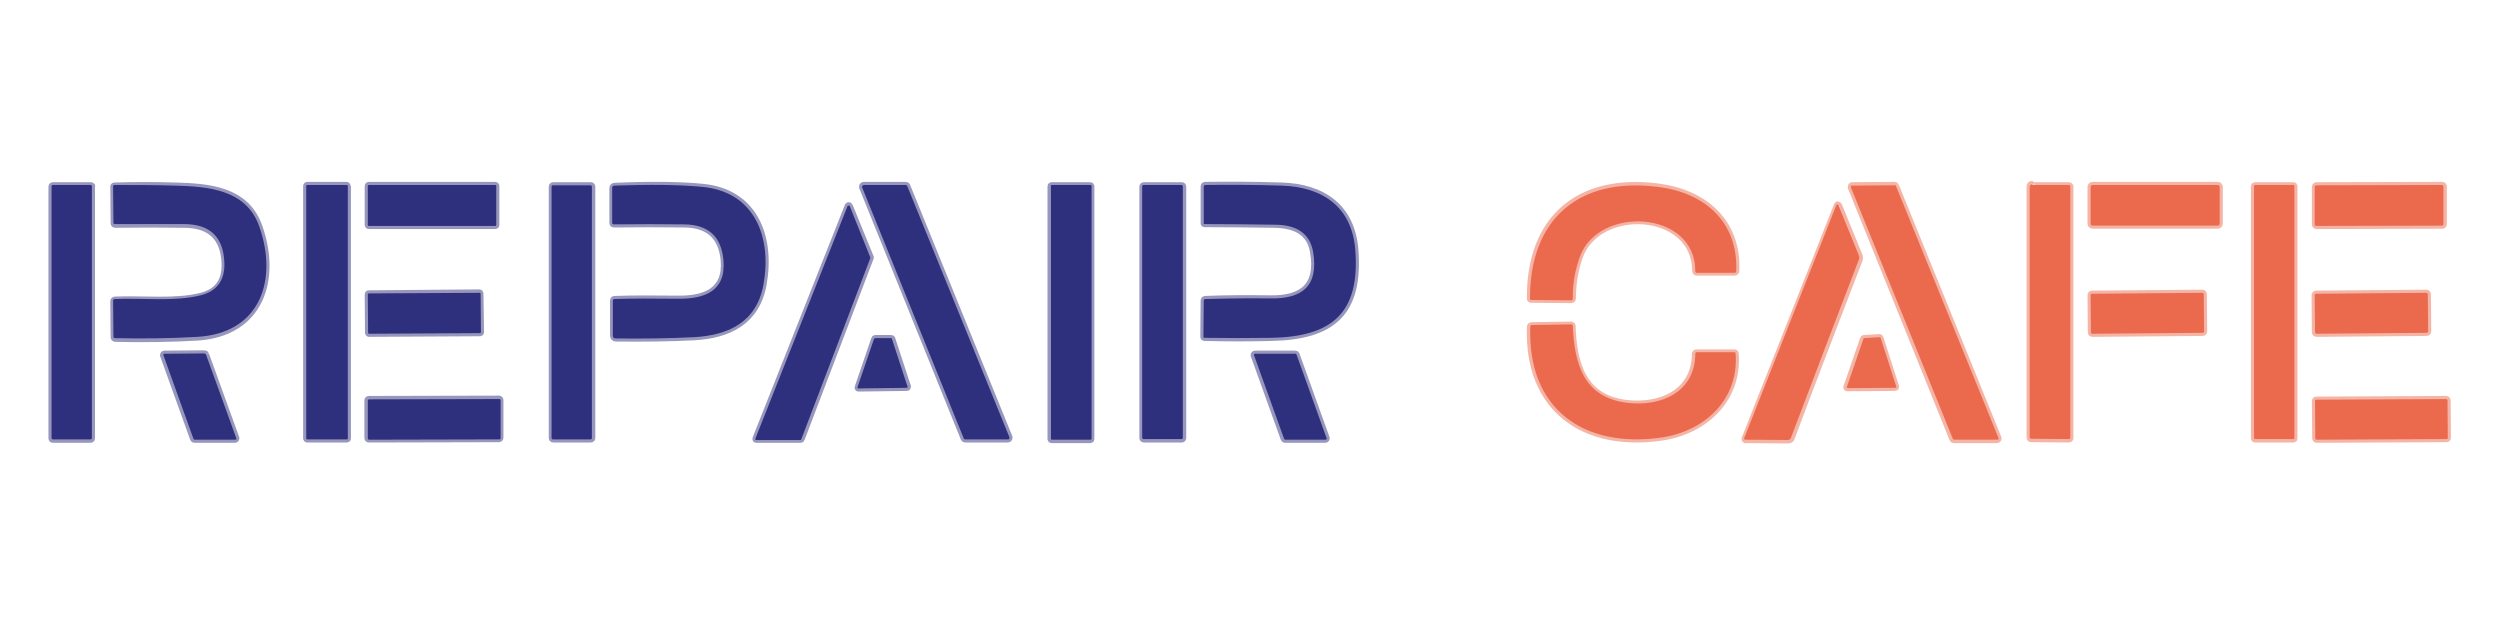
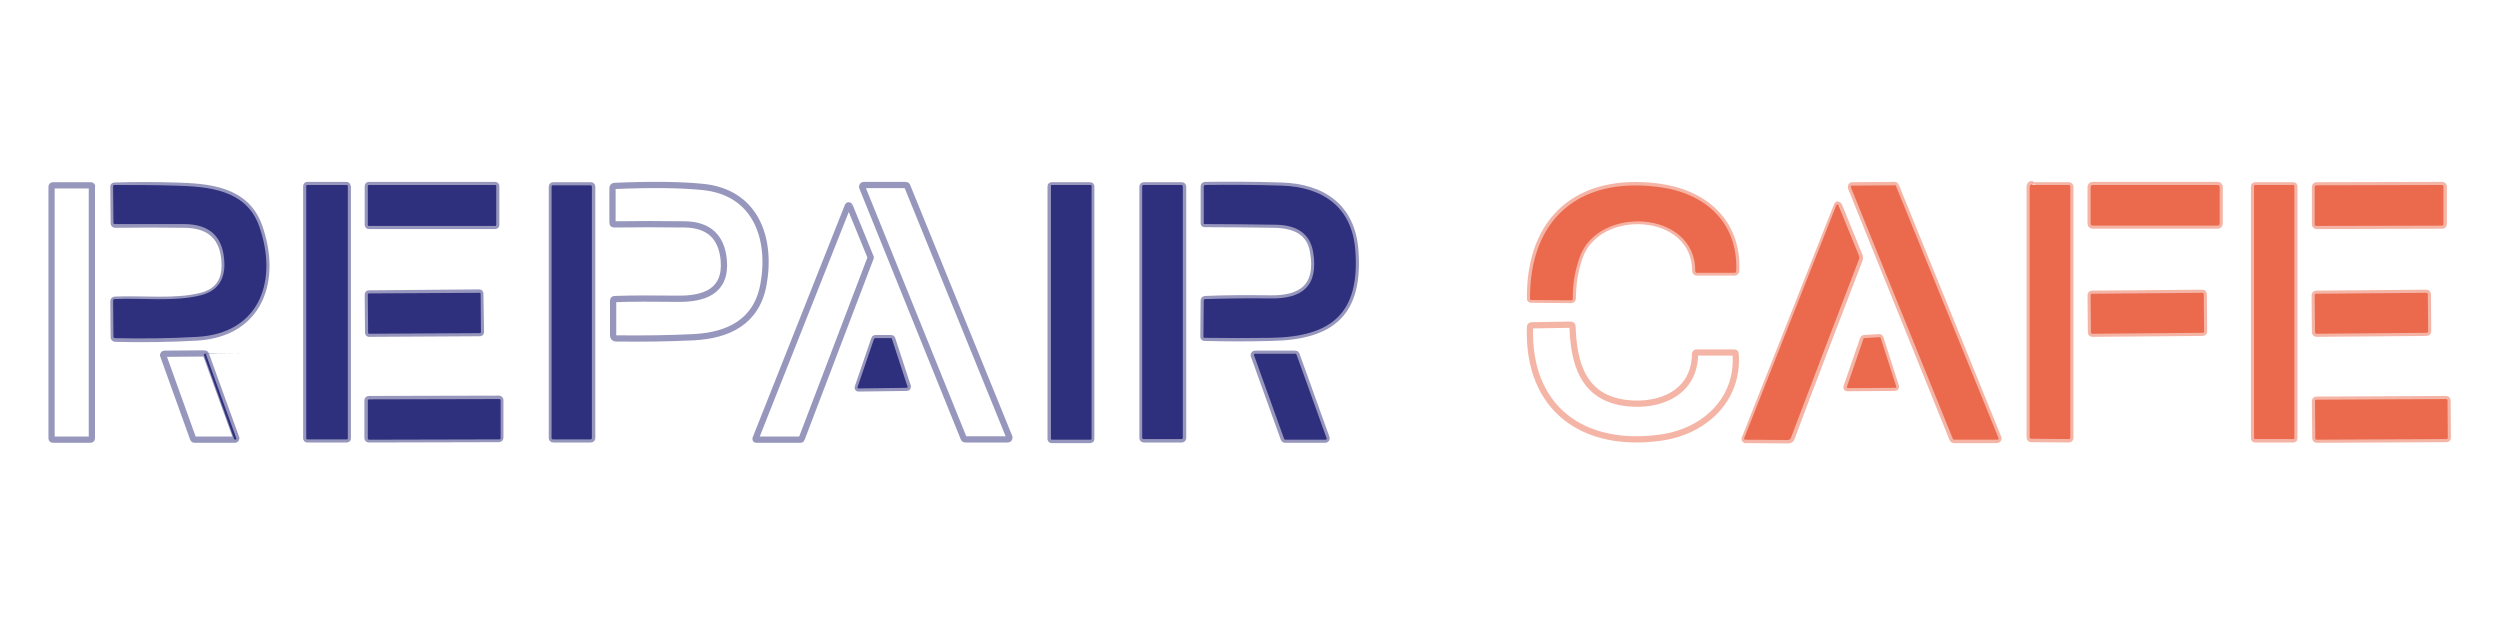
<svg xmlns="http://www.w3.org/2000/svg" version="1.1" id="Layer_1" x="0px" y="0px" viewBox="0 0 800 200" style="enable-background:new 0 0 800 200;" xml:space="preserve">
  <style type="text/css">
	.st0{fill:none;stroke:#9797BE;stroke-width:2;}
	.st1{fill:none;stroke:#F5B5A6;stroke-width:2;}
	.st2{fill:#2E2F7D;}
	.st3{fill:#EB6A4D;}
</style>
  <g>
    <path vector-effect="non-scaling-stroke" class="st0" d="M111.2,59.5c0-0.1-0.1-0.3-0.3-0.3H98.3c-0.1,0-0.3,0.1-0.3,0.3l0,0v80.8   c0,0.1,0.1,0.3,0.3,0.3l0,0H111c0.1,0,0.3-0.1,0.3-0.3l0,0V59.5" />
    <path vector-effect="non-scaling-stroke" class="st1" d="M650.3,59.1c-0.1-0.1-0.2-0.2-0.3-0.2c-0.3,0.1-0.5,0.4-0.5,0.8V140   c0,0.3,0.2,0.5,0.5,0.5l12.1,0.1c0.2,0,0.4-0.2,0.4-0.4V59.8c0-0.3-0.2-0.5-0.5-0.5h-11.5C650.4,59.2,650.3,59.2,650.3,59.1" />
    <path vector-effect="non-scaling-stroke" class="st1" d="M734.2,59.6c0-0.2-0.1-0.3-0.3-0.3l0,0h-12.3c-0.2,0-0.3,0.1-0.3,0.3l0,0   v80.7c0,0.2,0.1,0.3,0.3,0.3l0,0h12.3c0.2,0,0.3-0.1,0.3-0.3l0,0V59.6" />
    <path vector-effect="non-scaling-stroke" class="st0" d="M29.5,59.7c0-0.2-0.2-0.4-0.4-0.4l0,0H16.9c-0.2,0-0.4,0.2-0.4,0.4l0,0   v80.6c0,0.2,0.2,0.4,0.4,0.4H29c0.2,0,0.4-0.2,0.4-0.4V59.7" />
    <path vector-effect="non-scaling-stroke" class="st0" d="M82.9,72.3C78.6,60.5,66.6,59.7,56,59.4c-6.5-0.2-13-0.2-19.4,0   c-0.2,0-0.4,0.2-0.3,0.4l0.1,11.7c0,0.2,0.2,0.4,0.4,0.4l0,0c7.4-0.1,14.8-0.1,22.1,0c8.4,0,12.7,4.2,13,12.4   c0.2,5.6-2.3,9.1-7.6,10.4c-8.3,2.1-18.8,0.8-27.5,1.2c-0.3,0-0.5,0.2-0.5,0.5l0.1,11.5c0,0.3,0.1,0.4,0.5,0.5   c8.7,0.2,17.5,0.1,26.2-0.4C83.5,106.7,89,89.3,82.9,72.3" />
    <path vector-effect="non-scaling-stroke" class="st0" d="M158.8,59.5c0-0.1-0.1-0.3-0.3-0.3l0,0H118c-0.1,0-0.3,0.1-0.3,0.3V72   c0,0.1,0.1,0.3,0.3,0.3h40.5c0.1,0,0.3-0.1,0.3-0.3l0,0V59.5" />
    <path vector-effect="non-scaling-stroke" class="st0" d="M189.5,59.7c0-0.2-0.2-0.4-0.4-0.4l0,0H177c-0.2,0-0.4,0.2-0.4,0.4l0,0   v80.5c0,0.2,0.2,0.4,0.4,0.4l0,0h12.1c0.2,0,0.4-0.2,0.4-0.4l0,0V59.7" />
    <path vector-effect="non-scaling-stroke" class="st0" d="M244.3,91.1c2.7-14.8-2.4-29.7-19.6-31.3c-7.1-0.7-16.5-0.8-28.1-0.3   c-0.3,0-0.6,0.3-0.6,0.6v11.2c0,0.4,0.2,0.5,0.6,0.5c7.5-0.1,15-0.1,22.5,0c7.6,0.1,11.8,3.9,12.5,11.4   c0.9,10.1-6.3,12.5-14.7,12.4c-8.1-0.1-14.9-0.1-20.2,0.1c-0.4,0-0.5,0.2-0.5,0.6v11c0,0.6,0.3,1,0.9,1c8.6,0.1,17,0,25-0.4   C233.1,107.3,242.1,103,244.3,91.1" />
    <path vector-effect="non-scaling-stroke" class="st0" d="M276.4,59.2c-0.3,0-0.5,0.2-0.5,0.5c0,0.1,0,0.1,0,0.2l32.5,80.4   c0.1,0.2,0.3,0.3,0.5,0.3h13.6c0.3,0,0.5-0.2,0.5-0.5c0-0.1,0-0.1,0-0.2l-32.7-80.4c-0.1-0.2-0.3-0.3-0.5-0.3L276.4,59.2" />
    <path vector-effect="non-scaling-stroke" class="st0" d="M349.2,59.6c0-0.2-0.1-0.3-0.3-0.3h-12.4c-0.2,0-0.3,0.1-0.3,0.3v80.9   c0,0.2,0.1,0.3,0.3,0.3h12.4c0.2,0,0.3-0.1,0.3-0.3V59.6" />
    <path vector-effect="non-scaling-stroke" class="st0" d="M378.6,59.7c0-0.2-0.2-0.4-0.4-0.4H366c-0.2,0-0.4,0.2-0.4,0.4l0,0v80.5   c0,0.2,0.2,0.4,0.4,0.4h12.2c0.2,0,0.4-0.2,0.4-0.4V59.7" />
    <path vector-effect="non-scaling-stroke" class="st0" d="M385.2,71.5c0,0.1,0.1,0.2,0.2,0.2l0,0c7.4,0,14.9,0.1,22.3,0.2   c6.2,0.1,11.4,2,12.5,8.7c1.9,10.8-3.4,15.1-13.8,14.9c-6.9-0.1-13.8-0.1-20.7,0.2c-0.3,0-0.5,0.2-0.5,0.5l-0.1,11.5   c0,0.3,0.1,0.4,0.4,0.4c7.2,0.2,14.3,0.2,21.5,0c19.4-0.4,28.2-8,26.7-28c-1-13.8-10.4-20.3-23.6-20.7c-9.2-0.3-17.4-0.3-24.4-0.2   c-0.4,0-0.5,0.2-0.5,0.6V71.5" />
    <path vector-effect="non-scaling-stroke" class="st1" d="M530.5,59.7c-25.4-3.2-41.1,10.3-40.9,35.8c0,0.3,0.1,0.4,0.4,0.4   l12.8,0.1c0.3,0,0.5-0.2,0.5-0.5c0-4.6,0.7-9,2.2-13.3c5.9-16.7,37-15.1,37,4.5c0,0.3,0.2,0.5,0.5,0.5h12c0.4,0,0.6-0.2,0.6-0.6   C556.2,70.8,545.3,61.6,530.5,59.7" />
    <path vector-effect="non-scaling-stroke" class="st1" d="M606.7,59.5c-0.1-0.2-0.2-0.3-0.4-0.3l-13.6,0.1c-0.2,0-0.4,0.2-0.4,0.5   c0,0.1,0,0.1,0,0.2l32.5,80.5c0.1,0.2,0.2,0.3,0.4,0.3H639c0.2,0,0.5-0.2,0.5-0.4c0-0.1,0-0.1,0-0.2L606.7,59.5" />
    <path vector-effect="non-scaling-stroke" class="st1" d="M710.3,59.8c0-0.3-0.3-0.6-0.6-0.6l0,0h-40.1c-0.3,0-0.6,0.3-0.6,0.6l0,0   v11.8c0,0.3,0.3,0.6,0.6,0.6l0,0h40.1c0.3,0,0.6-0.3,0.6-0.6l0,0V59.8" />
    <path vector-effect="non-scaling-stroke" class="st1" d="M782,59.7c0-0.3-0.2-0.5-0.5-0.5l-40.2,0.1c-0.3,0-0.5,0.2-0.5,0.5v12   c0,0.3,0.2,0.5,0.5,0.5l0,0l40.2-0.1c0.3,0,0.5-0.2,0.5-0.5l0,0V59.7" />
    <path vector-effect="non-scaling-stroke" class="st0" d="M271.9,65.9c-0.1-0.2-0.3-0.2-0.4-0.2s-0.1,0.1-0.2,0.2l-29.5,74.4   c-0.1,0.2,0,0.4,0.2,0.4h0.1h14.1c0.1,0,0.3-0.1,0.3-0.2l22.1-58c0-0.1,0-0.2,0-0.2L271.9,65.9" />
    <path vector-effect="non-scaling-stroke" class="st1" d="M587.8,65.8l-29.5,74.6c-0.1,0.1,0,0.3,0.2,0.4h0.1l13.7,0.1   c0.5,0,0.8-0.2,1-0.7c7.1-19.1,14.5-38.1,21.8-57.2c0.1-0.3,0.1-0.7,0-1l-6.6-16.2C588.1,65.3,587.9,65.3,587.8,65.8" />
    <path vector-effect="non-scaling-stroke" class="st0" d="M153.7,93.9c0-0.1-0.1-0.3-0.3-0.3l0,0L118,93.9c-0.1,0-0.3,0.1-0.3,0.3   l0,0l0.1,12.3c0,0.1,0.1,0.3,0.3,0.3l0,0l35.5-0.2c0.1,0,0.3-0.1,0.3-0.3l0,0L153.7,93.9" />
    <path vector-effect="non-scaling-stroke" class="st1" d="M705.2,94.1c0-0.2-0.2-0.4-0.4-0.4l0,0L669.4,94c-0.2,0-0.4,0.2-0.4,0.4   l0,0l0.1,12c0,0.2,0.2,0.4,0.4,0.4l0,0l35.4-0.3c0.2,0,0.4-0.2,0.4-0.4l0,0L705.2,94.1" />
    <path vector-effect="non-scaling-stroke" class="st1" d="M776.9,94.2c0-0.3-0.2-0.5-0.5-0.5L741.2,94c-0.3,0-0.5,0.2-0.5,0.5   l0.1,11.8c0,0.3,0.2,0.5,0.5,0.5l35.2-0.3c0.3,0,0.5-0.2,0.5-0.5L776.9,94.2" />
    <path vector-effect="non-scaling-stroke" class="st1" d="M531.7,140c13.7-2,24.8-12.1,23.7-26.8c0-0.3-0.2-0.4-0.5-0.4h-12   c-0.3,0-0.5,0.2-0.5,0.5c-0.1,12.4-11.2,16.9-21.8,15.7c-13.9-1.6-17-12.4-17.4-24.6c0-0.3-0.2-0.5-0.5-0.5l-12.6,0.2   c-0.3,0-0.5,0.2-0.5,0.5C488.7,130.8,506.7,143.6,531.7,140" />
    <path vector-effect="non-scaling-stroke" class="st1" d="M596.5,108.2c-0.1,0-0.3,0.1-0.3,0.2l-5.3,15.4c-0.1,0.2,0,0.4,0.2,0.4   h0.1l15.2-0.1c0.2,0,0.3-0.2,0.3-0.3v-0.1l-5-15.6c0-0.1-0.2-0.2-0.3-0.2L596.5,108.2" />
    <path vector-effect="non-scaling-stroke" class="st0" d="M280.1,108.2c-0.1,0-0.3,0.1-0.3,0.2l-5.3,15.5c-0.1,0.2,0,0.4,0.2,0.4   h0.1l15.4-0.2c0.2,0,0.3-0.2,0.3-0.3v-0.1l-5-15.3c0-0.1-0.2-0.2-0.3-0.2H280.1" />
    <path vector-effect="non-scaling-stroke" class="st0" d="M65.9,113.4c-0.1-0.2-0.2-0.3-0.4-0.3l-12.9,0.1c-0.2,0-0.4,0.2-0.4,0.4   v0.1l9.6,26.7c0.1,0.2,0.2,0.3,0.4,0.3h13c0.2,0,0.4-0.2,0.4-0.4v-0.1L65.9,113.4" />
    <path vector-effect="non-scaling-stroke" class="st0" d="M401.6,113.2c-0.2,0-0.4,0.2-0.4,0.4v0.1l9.6,26.7   c0.1,0.2,0.2,0.3,0.4,0.3h12.9c0.2,0,0.4-0.2,0.4-0.4v-0.1l-9.6-26.7c-0.1-0.2-0.2-0.3-0.4-0.3H401.6" />
    <path vector-effect="non-scaling-stroke" class="st0" d="M160.1,128c0-0.2-0.2-0.4-0.4-0.4l0,0l-41.7,0.1c-0.2,0-0.4,0.2-0.4,0.4   l0,0v12.1c0,0.2,0.2,0.4,0.4,0.4l0,0l41.7-0.1c0.2,0,0.4-0.2,0.4-0.4V128" />
    <path vector-effect="non-scaling-stroke" class="st1" d="M783.2,128.1c0-0.2-0.2-0.4-0.4-0.4l0,0l-41.6,0.2c-0.2,0-0.4,0.2-0.4,0.4   l0,0l0.1,12c0,0.2,0.2,0.4,0.4,0.4l0,0l41.6-0.2c0.2,0,0.4-0.2,0.4-0.4l0,0L783.2,128.1" />
  </g>
  <path class="st2" d="M98.3,59.2H111c0.1,0,0.3,0.1,0.3,0.3v80.8c0,0.1-0.1,0.3-0.3,0.3H98.3c-0.1,0-0.3-0.1-0.3-0.3V59.5  C98,59.4,98.1,59.2,98.3,59.2z" />
  <path class="st3" d="M650.5,59.2H662c0.3,0,0.5,0.2,0.5,0.5v80.4c0,0.2-0.2,0.4-0.4,0.4l-12.1-0.1c-0.3,0-0.5-0.2-0.5-0.5V59.8  c0-0.3,0.2-0.6,0.5-0.8c0.1,0,0.2,0,0.3,0.2C650.3,59.2,650.4,59.2,650.5,59.2z" />
  <path class="st3" d="M721.6,59.2h12.3c0.2,0,0.3,0.1,0.3,0.3v80.7c0,0.2-0.1,0.3-0.3,0.3h-12.3c-0.2,0-0.3-0.1-0.3-0.3V59.6  C721.2,59.4,721.4,59.2,721.6,59.2z" />
-   <path class="st2" d="M16.9,59.2H29c0.2,0,0.4,0.2,0.4,0.4v80.6c0,0.2-0.2,0.4-0.4,0.4H16.9c-0.2,0-0.4-0.2-0.4-0.4V59.7  C16.5,59.4,16.7,59.2,16.9,59.2z" />
  <path class="st2" d="M56,59.4c10.6,0.3,22.7,1.2,26.9,12.9c6.1,17,0.6,34.4-19.9,35.5c-8.7,0.5-17.5,0.6-26.2,0.4  c-0.3,0-0.5-0.2-0.5-0.5l-0.1-11.5c0-0.3,0.2-0.5,0.5-0.5c8.8-0.4,19.2,0.9,27.5-1.2c5.2-1.3,7.8-4.8,7.6-10.4  c-0.3-8.3-4.6-12.4-13-12.4c-7.3,0-14.7,0-22.1,0c-0.2,0-0.4-0.2-0.4-0.4l0,0l-0.1-11.7c0-0.2,0.2-0.4,0.3-0.4  C43,59.2,49.5,59.2,56,59.4z" />
  <path class="st2" d="M118,59.2h40.5c0.1,0,0.3,0.1,0.3,0.3V72c0,0.1-0.1,0.3-0.3,0.3H118c-0.1,0-0.3-0.1-0.3-0.3V59.5  C117.7,59.4,117.9,59.2,118,59.2z" />
  <path class="st2" d="M176.9,59.3H189c0.2,0,0.4,0.2,0.4,0.4v80.5c0,0.2-0.2,0.4-0.4,0.4h-12.1c-0.2,0-0.4-0.2-0.4-0.4V59.7  C176.5,59.5,176.7,59.3,176.9,59.3z" />
-   <path class="st2" d="M224.7,59.8c17.1,1.6,22.3,16.5,19.6,31.3c-2.2,12-11.2,16.2-22.3,16.8c-8.1,0.4-16.4,0.5-25,0.4  c-0.6,0-0.9-0.3-0.9-1v-11c0-0.4,0.2-0.6,0.5-0.6c5.3-0.2,12.1-0.2,20.2-0.1c8.4,0.1,15.6-2.2,14.7-12.4  c-0.7-7.5-4.8-11.3-12.5-11.4c-7.5-0.1-15-0.1-22.5,0c-0.4,0-0.6-0.2-0.6-0.5V60c0-0.3,0.3-0.6,0.6-0.6  C208.2,59,217.6,59.1,224.7,59.8z" />
-   <path class="st2" d="M276.4,59.2h13.4c0.2,0,0.4,0.1,0.5,0.3l32.7,80.4c0.1,0.3,0,0.6-0.3,0.7c-0.1,0-0.1,0-0.2,0h-13.6  c-0.2,0-0.4-0.1-0.5-0.3L275.9,60c-0.1-0.3,0-0.6,0.3-0.7C276.2,59.3,276.3,59.2,276.4,59.2z" />
  <path class="st2" d="M336.6,59.2H349c0.2,0,0.3,0.1,0.3,0.3v80.9c0,0.2-0.1,0.3-0.3,0.3h-12.4c-0.2,0-0.3-0.1-0.3-0.3V59.6  C336.2,59.4,336.4,59.2,336.6,59.2z" />
  <path class="st2" d="M365.9,59.2h12.2c0.2,0,0.4,0.2,0.4,0.4v80.5c0,0.2-0.2,0.4-0.4,0.4h-12.2c-0.2,0-0.4-0.2-0.4-0.4V59.7  C365.5,59.4,365.7,59.2,365.9,59.2z" />
  <path class="st2" d="M385.2,71.5V59.8c0-0.4,0.2-0.6,0.5-0.6c7.1-0.1,15.2-0.1,24.4,0.2c13.2,0.4,22.6,6.9,23.6,20.7  c1.5,20-7.4,27.6-26.7,28c-7.2,0.1-14.3,0.1-21.5,0c-0.3,0-0.4-0.1-0.4-0.4l0.1-11.5c0-0.3,0.2-0.5,0.5-0.5  c6.9-0.2,13.8-0.3,20.7-0.2c10.4,0.2,15.6-4,13.8-14.9c-1.2-6.7-6.3-8.7-12.5-8.7c-7.5-0.1-14.9-0.2-22.3-0.2  C385.3,71.7,385.2,71.6,385.2,71.5L385.2,71.5z" />
  <path class="st3" d="M489.6,95.6c-0.1-25.5,15.6-39,40.9-35.8c14.8,1.8,25.7,11,25.1,26.9c0,0.4-0.2,0.6-0.6,0.6h-12  c-0.3,0-0.5-0.2-0.5-0.5c0.1-19.6-31.1-21.2-37-4.5c-1.5,4.3-2.3,8.7-2.2,13.3c0,0.3-0.2,0.5-0.5,0.5L490,96  C489.7,96,489.6,95.8,489.6,95.6z" />
  <path class="st3" d="M606.7,59.5l32.8,80.6c0.1,0.2,0,0.5-0.2,0.6c-0.1,0-0.1,0-0.2,0h-13.8c-0.2,0-0.3-0.1-0.4-0.3L592.3,60  c-0.1-0.2,0-0.5,0.2-0.6c0.1,0,0.1,0,0.2,0l13.6-0.1C606.4,59.2,606.6,59.3,606.7,59.5z" />
  <path class="st3" d="M669.6,59.2h40.1c0.3,0,0.6,0.3,0.6,0.6v11.8c0,0.3-0.3,0.6-0.6,0.6h-40.1c-0.3,0-0.6-0.3-0.6-0.6V59.8  C669,59.5,669.3,59.2,669.6,59.2z" />
  <path class="st3" d="M741.2,59.3l40.2-0.1c0.3,0,0.5,0.2,0.5,0.5v12c0,0.3-0.2,0.5-0.5,0.5l-40.2,0.1c-0.3,0-0.5-0.2-0.5-0.5v-12  C740.7,59.5,741,59.3,741.2,59.3z" />
-   <path class="st2" d="M271.9,65.9l6.6,16.5c0,0.1,0,0.2,0,0.2l-22.1,58c0,0.1-0.2,0.2-0.3,0.2H242c-0.2,0-0.3-0.1-0.3-0.3v-0.1  L271.2,66c0.1-0.2,0.3-0.2,0.4-0.2C271.8,65.7,271.9,65.8,271.9,65.9z" />
  <path class="st3" d="M588.3,65.7l6.6,16.2c0.1,0.3,0.1,0.7,0,1c-7.3,19.1-14.6,38.1-21.8,57.2c-0.2,0.4-0.5,0.7-1,0.7l-13.7-0.1  c-0.1,0-0.3-0.1-0.3-0.3v-0.1l29.5-74.6C587.9,65.3,588.1,65.3,588.3,65.7z" />
  <path class="st2" d="M118,93.9l35.5-0.2c0.1,0,0.3,0.1,0.3,0.3l0.1,12.3c0,0.1-0.1,0.3-0.3,0.3l-35.5,0.2c-0.1,0-0.3-0.1-0.3-0.3  l-0.1-12.3C117.7,94,117.8,93.9,118,93.9z" />
  <path class="st3" d="M669.4,94l35.4-0.3c0.2,0,0.4,0.2,0.4,0.4l0.1,12c0,0.2-0.2,0.4-0.4,0.4l-35.4,0.3c-0.2,0-0.4-0.2-0.4-0.4  l-0.1-12C669,94.2,669.1,94,669.4,94z" />
  <path class="st3" d="M741.2,94l35.2-0.3c0.3,0,0.5,0.2,0.5,0.5L777,106c0,0.3-0.2,0.5-0.5,0.5l-35.2,0.3c-0.3,0-0.5-0.2-0.5-0.5  l-0.1-11.8C740.7,94.2,740.9,94,741.2,94z" />
-   <path class="st3" d="M555.4,113.2c1.1,14.7-10,24.8-23.7,26.8c-25,3.6-43-9.2-42-35.5c0-0.3,0.2-0.5,0.5-0.5l12.6-0.2  c0.3,0,0.5,0.2,0.5,0.5c0.5,12.2,3.5,22.9,17.4,24.6c10.7,1.3,21.7-3.3,21.8-15.7c0-0.3,0.2-0.5,0.5-0.5h12  C555.3,112.8,555.4,112.9,555.4,113.2z" />
  <path class="st3" d="M596.5,108.2l5-0.3c0.2,0,0.3,0.1,0.3,0.2l5,15.6c0.1,0.2,0,0.4-0.2,0.4h-0.1l-15.2,0.1c-0.2,0-0.3-0.1-0.3-0.3  v-0.1l5.3-15.4C596.3,108.3,596.4,108.2,596.5,108.2z" />
  <path class="st2" d="M280.1,108.2h5c0.1,0,0.3,0.1,0.3,0.2l5,15.3c0.1,0.2,0,0.4-0.2,0.4h-0.1l-15.4,0.2c-0.2,0-0.3-0.2-0.3-0.3  v-0.1l5.3-15.5C279.9,108.3,280,108.3,280.1,108.2z" />
-   <path class="st2" d="M65.9,113.4l9.7,26.8c0.1,0.2,0,0.4-0.2,0.5h-0.1h-13c-0.2,0-0.3-0.1-0.4-0.3l-9.6-26.7c-0.1-0.2,0-0.4,0.2-0.5  h0.1l12.9-0.1C65.7,113.2,65.8,113.3,65.9,113.4z" />
+   <path class="st2" d="M65.9,113.4l9.7,26.8c0.1,0.2,0,0.4-0.2,0.5h-0.1c-0.2,0-0.3-0.1-0.4-0.3l-9.6-26.7c-0.1-0.2,0-0.4,0.2-0.5  h0.1l12.9-0.1C65.7,113.2,65.8,113.3,65.9,113.4z" />
  <path class="st2" d="M401.6,113.2h12.9c0.2,0,0.3,0.1,0.4,0.3l9.6,26.7c0.1,0.2,0,0.4-0.2,0.5h-0.1h-12.9c-0.2,0-0.3-0.1-0.4-0.3  l-9.6-26.7c-0.1-0.2,0-0.4,0.2-0.5C401.6,113.3,401.6,113.2,401.6,113.2z" />
  <path class="st2" d="M118.1,127.8l41.7-0.1c0.2,0,0.4,0.2,0.4,0.4v12.1c0,0.2-0.2,0.4-0.4,0.4l-41.7,0.1c-0.2,0-0.4-0.2-0.4-0.4  v-12.1C117.7,128,117.9,127.8,118.1,127.8z" />
  <path class="st3" d="M741.2,127.9l41.6-0.2c0.2,0,0.4,0.2,0.4,0.4l0.1,12c0,0.2-0.2,0.4-0.4,0.4l-41.6,0.2c-0.2,0-0.4-0.2-0.4-0.4  l-0.1-12C740.7,128.1,740.9,127.9,741.2,127.9z" />
</svg>